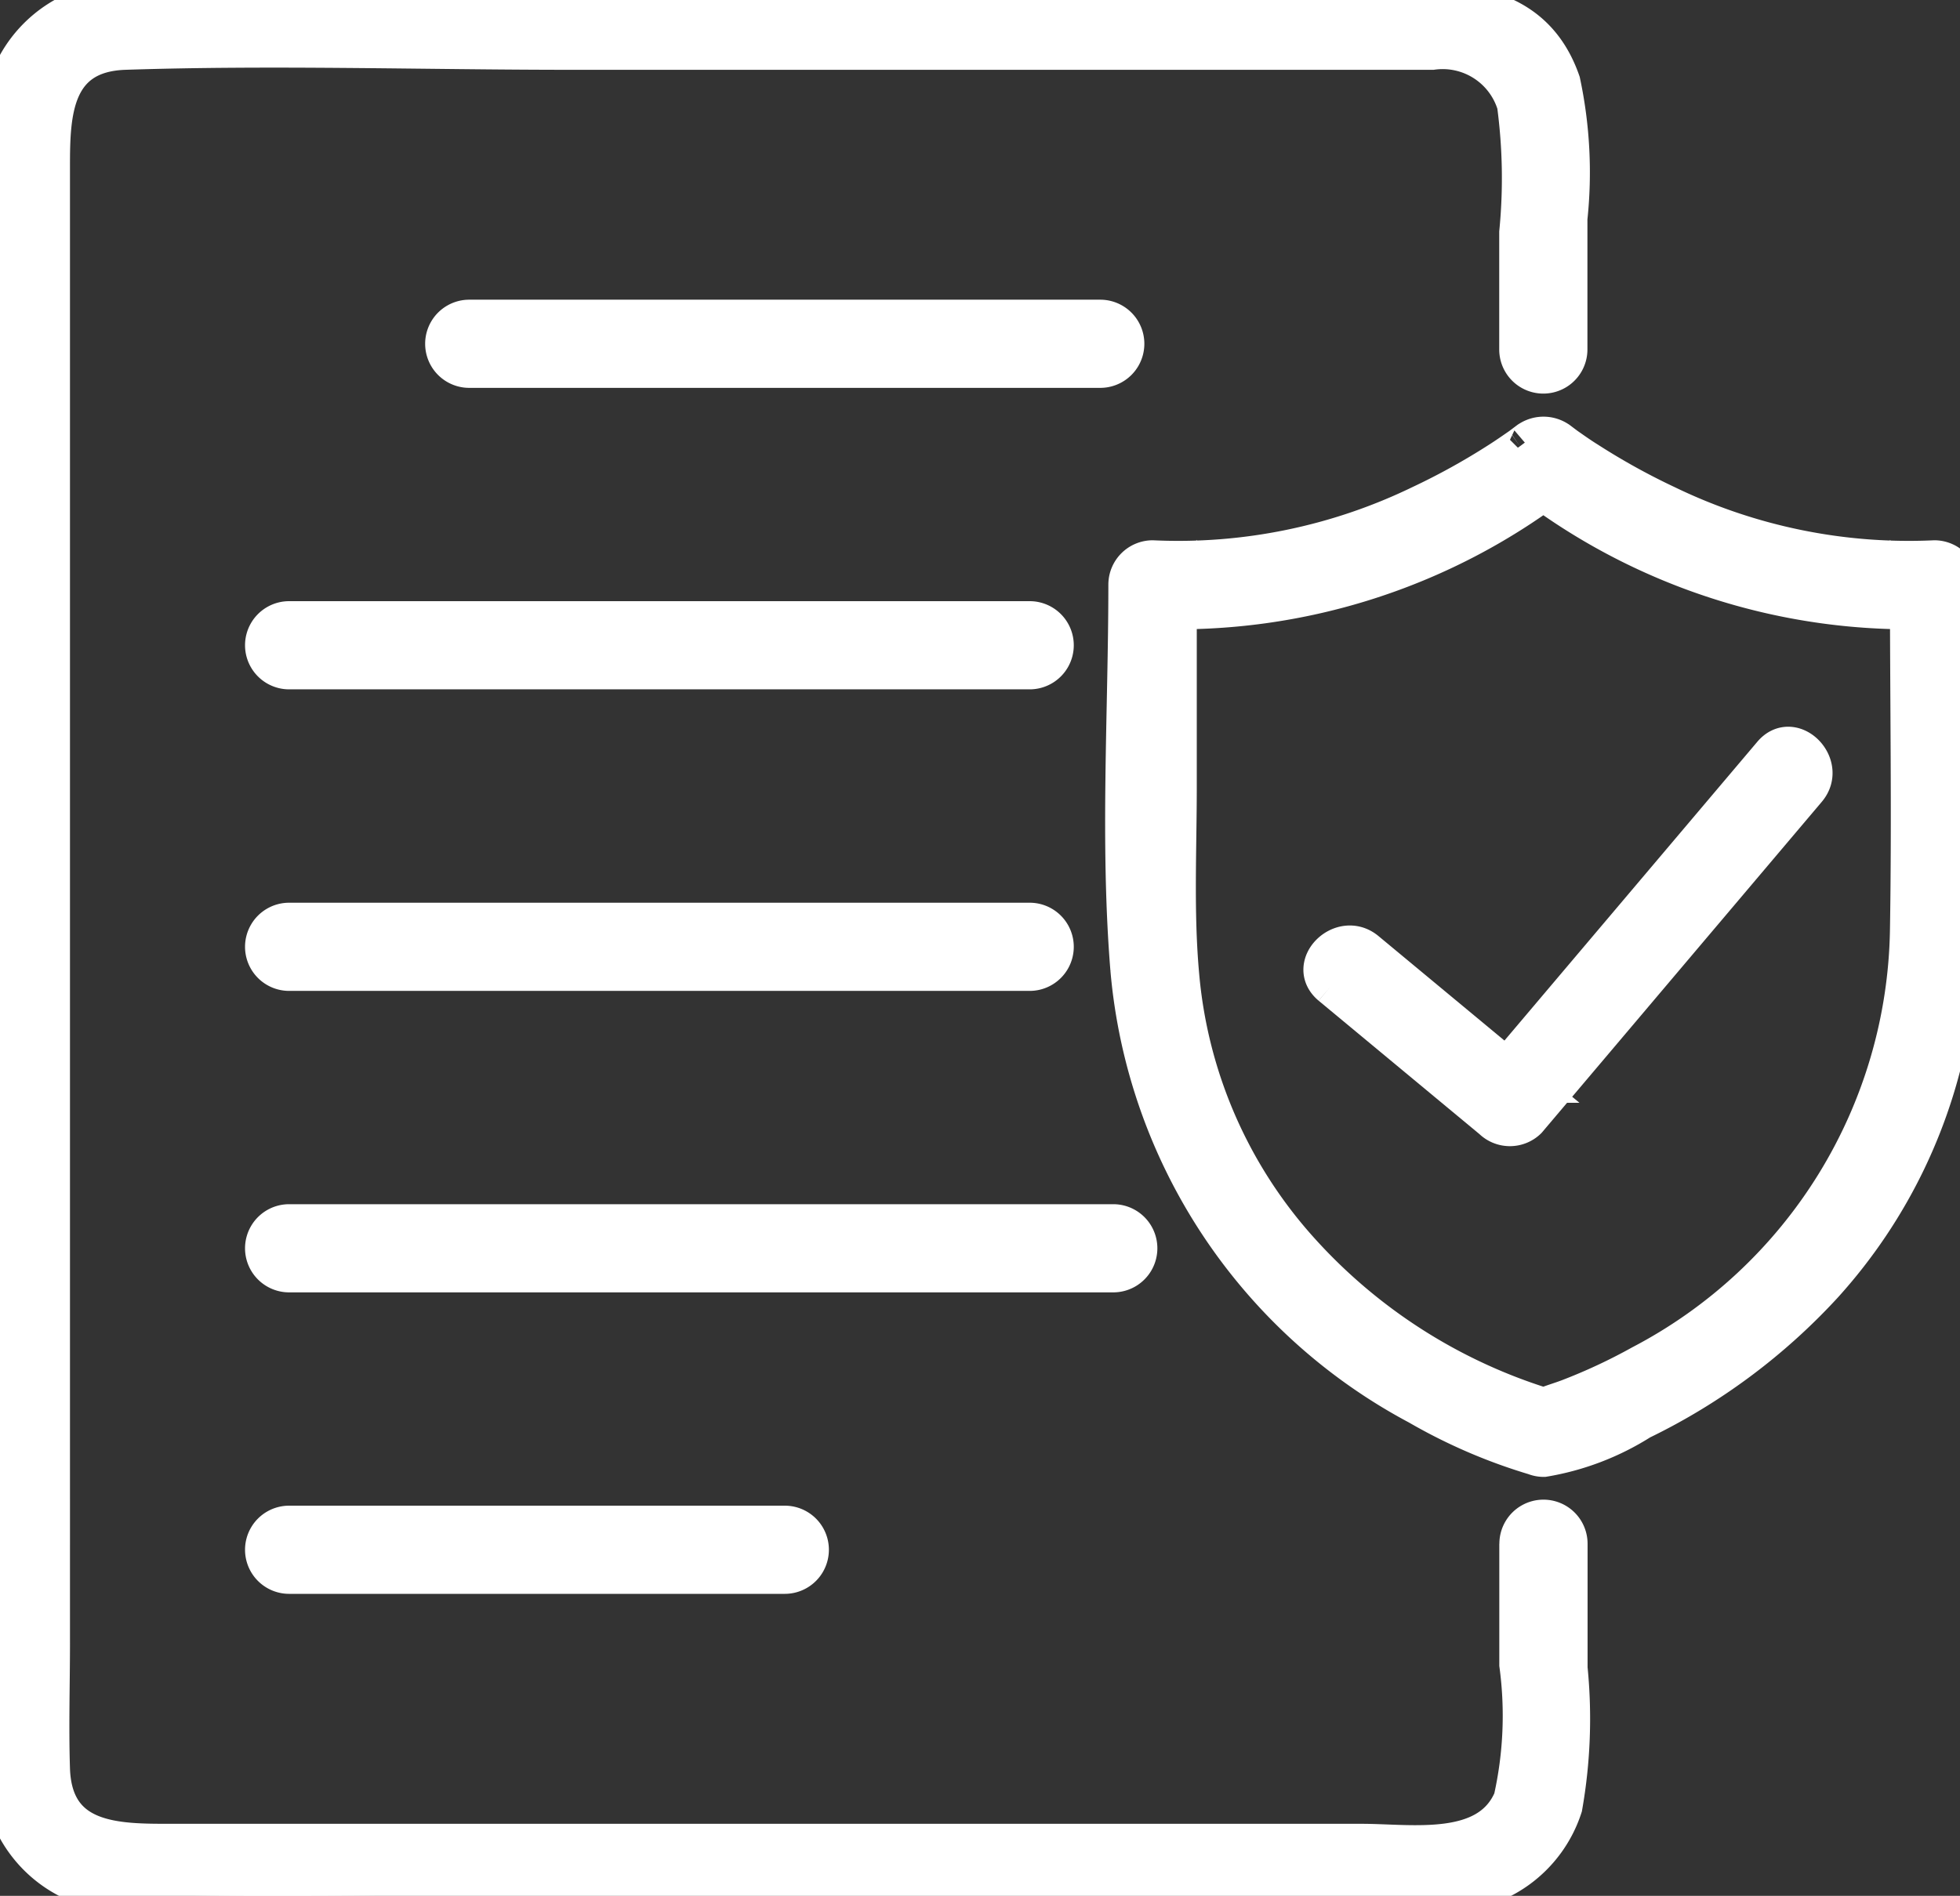
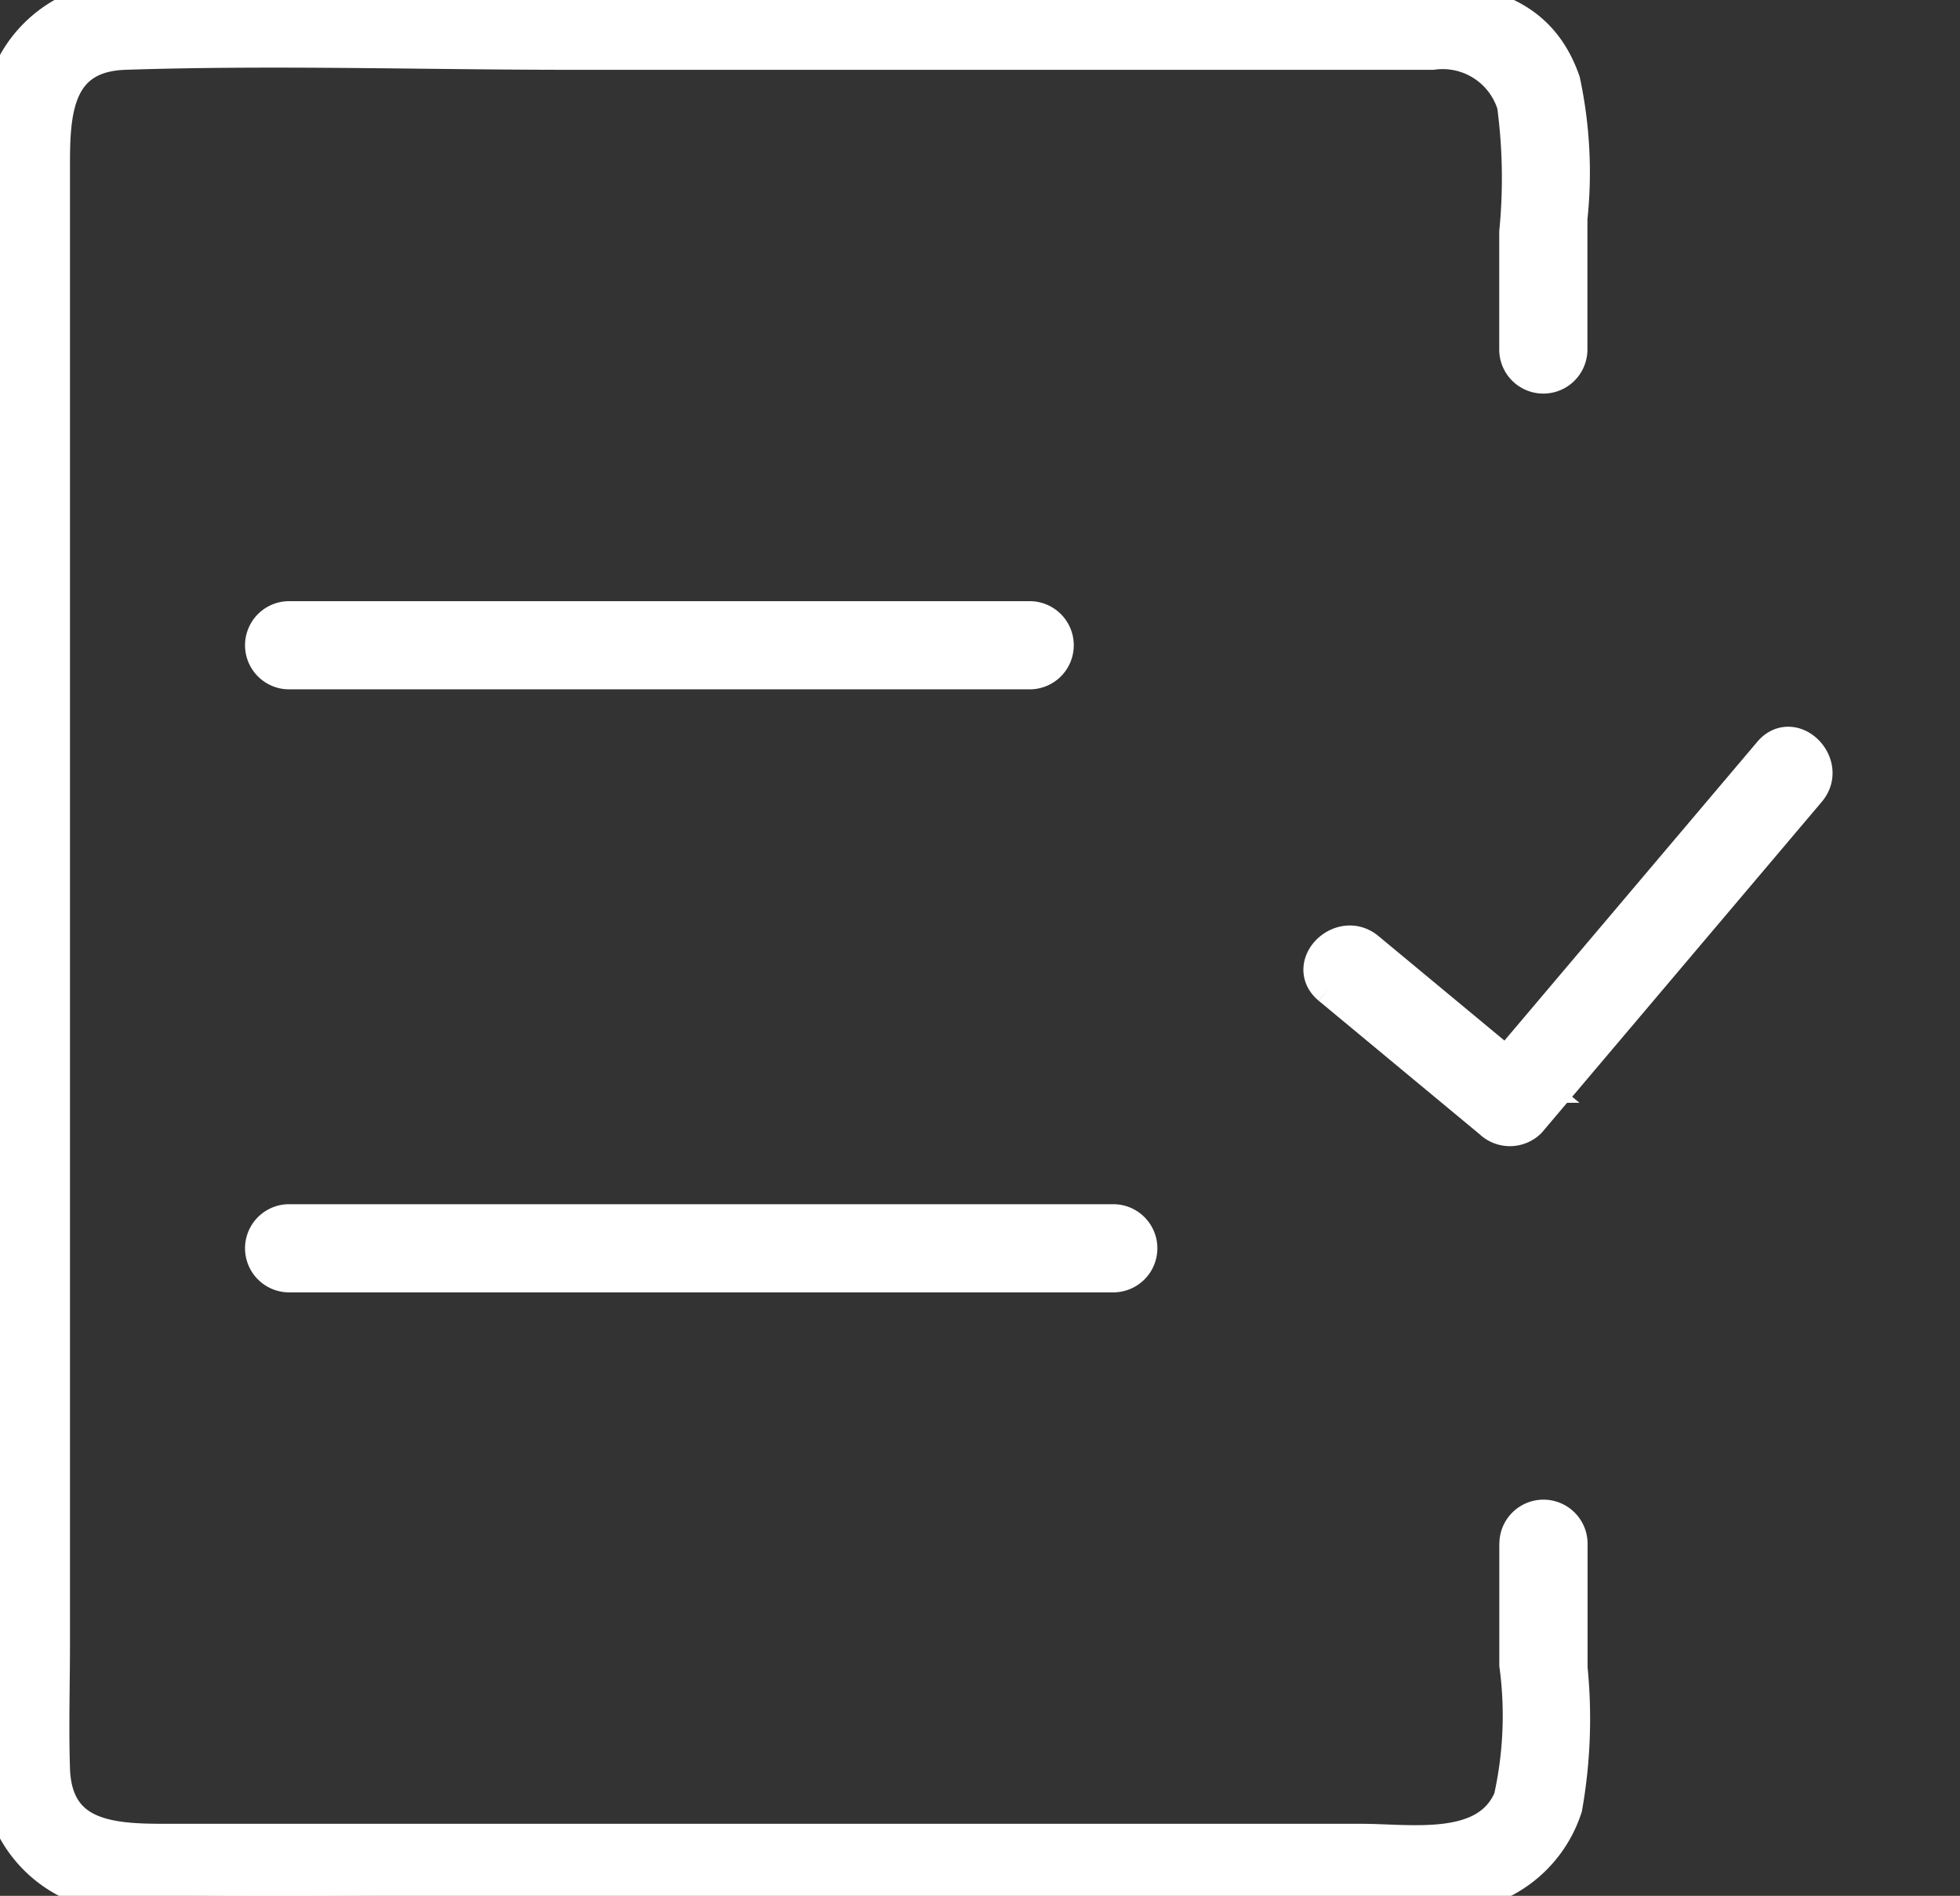
<svg xmlns="http://www.w3.org/2000/svg" width="26.356" height="25.5">
  <rect width="100%" height="100%" fill="#333333" stroke="none" />
  <defs>
    <clipPath id="a">
      <path data-name="Rectangle 5413" fill="#fff" stroke="#fff" stroke-width=".5" d="M0 0h26.356v25.5H0z" />
    </clipPath>
  </defs>
  <g data-name="Group 10429" clip-path="url(#a)" fill="#fff" stroke="#fff" stroke-width=".5">
    <path data-name="Path 1868" d="m17.892 13.268 2.169 1.8a.348.348 0 0 0 .485 0l3.76-4.444c.284-.335-.2-.823-.485-.485l-3.76 4.444h.485l-2.169-1.8c-.337-.28-.825.2-.485.485" />
-     <path data-name="Path 1869" d="M20.845 18.942a7.334 7.334 0 0 1-3.44-2.216 6.351 6.351 0 0 1-1.53-3.62c-.075-.832-.032-1.684-.032-2.518V7.865l-.343.343A8.4 8.4 0 0 0 21 6.439h-.493a8.4 8.4 0 0 0 5.5 1.769l-.343-.343c0 1.549.026 3.1 0 4.65a6.7 6.7 0 0 1-3.6 5.829 7.634 7.634 0 0 1-.972.454c-.1.038-.2.067-.3.106-.072.028-.2.025-.033.025a.343.343 0 0 0 0 .686 3.526 3.526 0 0 0 1.308-.5 8.2 8.2 0 0 0 2.465-1.835 7 7 0 0 0 1.719-3.585 17.988 17.988 0 0 0 .106-2.835v-3a.346.346 0 0 0-.343-.343 7.467 7.467 0 0 1-3.6-.738 9.217 9.217 0 0 1-1.059-.586c-.1-.062-.19-.126-.283-.191-.029-.02-.192-.146-.074-.053a.358.358 0 0 0-.485 0c.115-.091-.042.03-.074.053-.094.065-.187.13-.283.191a9.217 9.217 0 0 1-1.059.586 7.467 7.467 0 0 1-3.6.738.347.347 0 0 0-.343.343c0 1.715-.113 3.468.027 5.178a7.377 7.377 0 0 0 3.887 5.877 7.284 7.284 0 0 0 1.592.684.343.343 0 0 0 .182-.662" />
    <path data-name="Path 1870" d="M20.411 20.764v1.627a5.133 5.133 0 0 1-.078 1.808c-.322.762-1.352.582-2.021.582H2.301c-.723 0-1.578.007-1.61-.989-.018-.563 0-1.13 0-1.694V2.227c0-.7.027-1.506.988-1.538 2-.066 4.014 0 6.015 0h11.567a1.024 1.024 0 0 1 1.119.719 7.46 7.46 0 0 1 .03 1.717v1.576a.343.343 0 0 0 .686 0V2.939a5.843 5.843 0 0 0-.095-1.838c-.378-1.09-1.4-1.1-2.343-1.1H1.654A1.67 1.67 0 0 0 .009 1.64c-.02.489 0 .982 0 1.471V23.44c0 .129-.005.26 0 .389a1.67 1.67 0 0 0 1.647 1.637c2.053.077 4.124 0 6.178 0h9.374c.732 0 1.467.018 2.2 0a1.676 1.676 0 0 0 1.62-1.161 6.82 6.82 0 0 0 .07-1.868v-1.673a.343.343 0 0 0-.686 0" />
-     <path data-name="Path 1871" d="M3.888 13.078h9.958a.343.343 0 0 0 0-.686H3.888a.343.343 0 0 0 0 .686" />
    <path data-name="Path 1872" d="M3.888 9.022h9.958a.343.343 0 0 0 0-.686H3.888a.343.343 0 0 0 0 .686" />
-     <path data-name="Path 1873" d="M6.31 4.967h8.485a.343.343 0 0 0 0-.686H6.31a.343.343 0 0 0 0 .686" />
    <path data-name="Path 1874" d="M3.888 17.133H14.97a.343.343 0 0 0 0-.686H3.888a.343.343 0 0 0 0 .686" />
-     <path data-name="Path 1875" d="M3.888 21.188h6.665a.343.343 0 0 0 0-.686H3.888a.343.343 0 0 0 0 .686" />
  </g>
</svg>